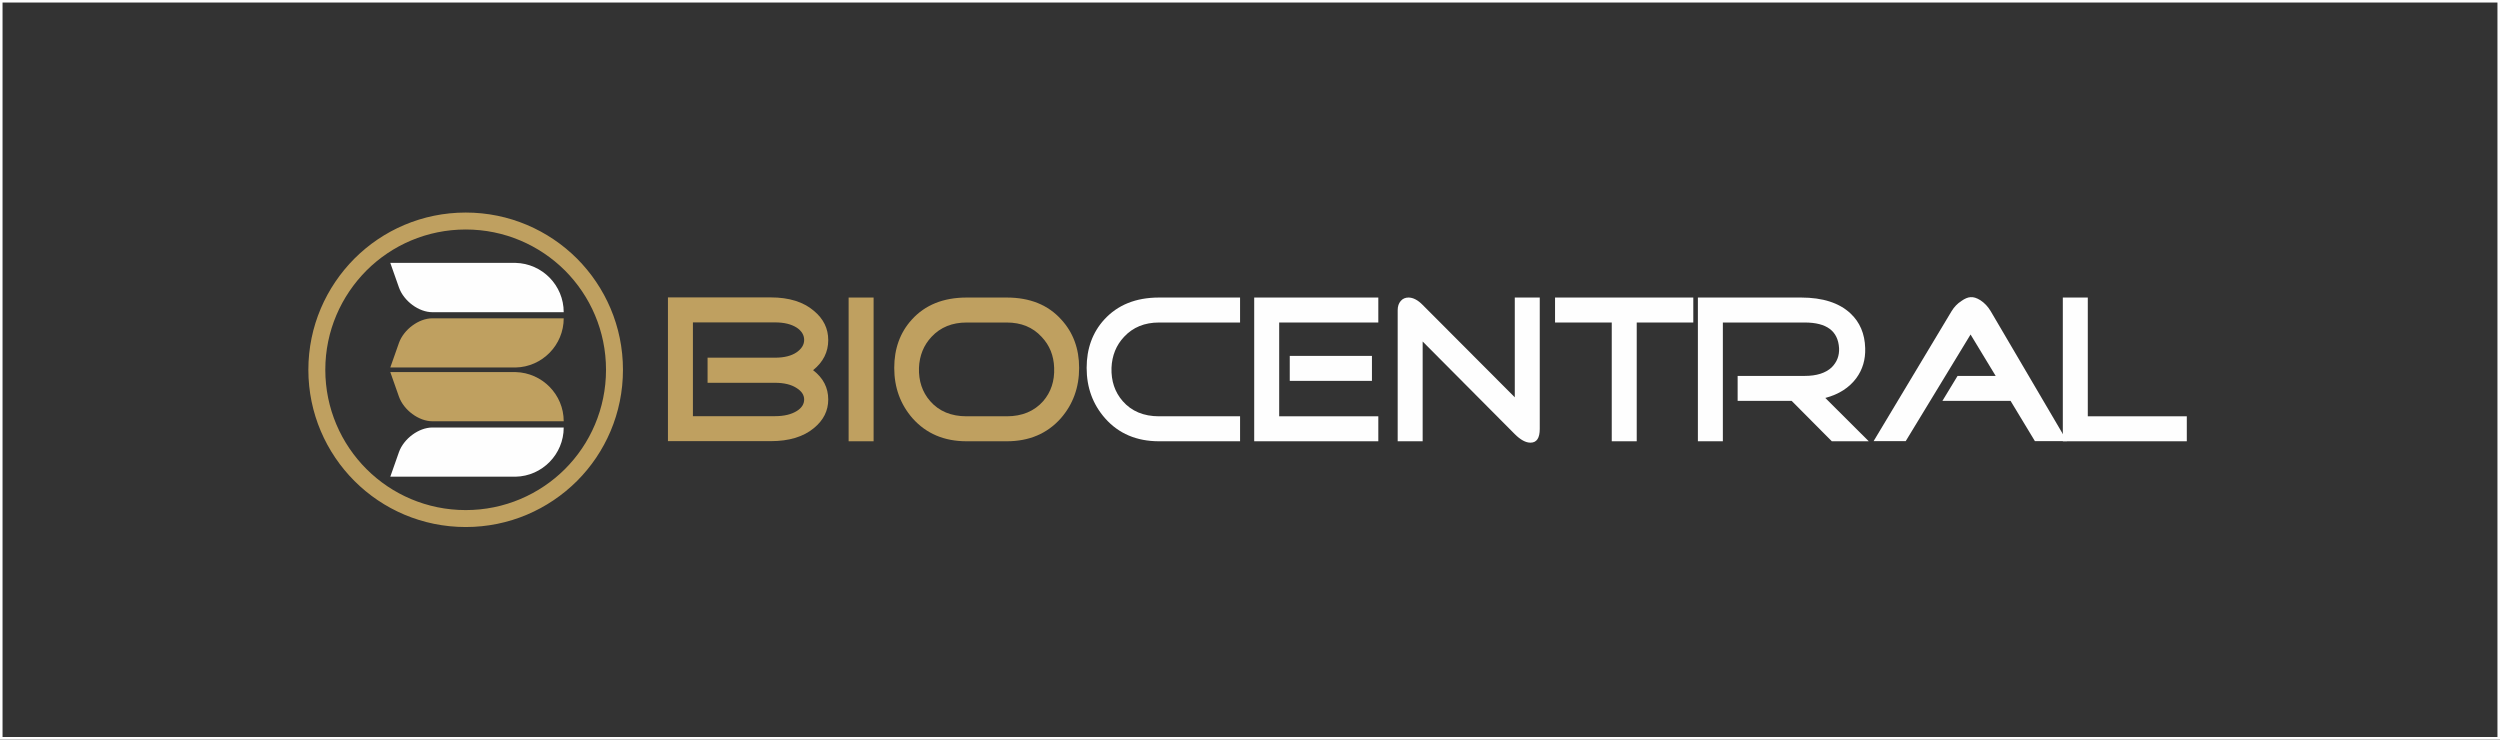
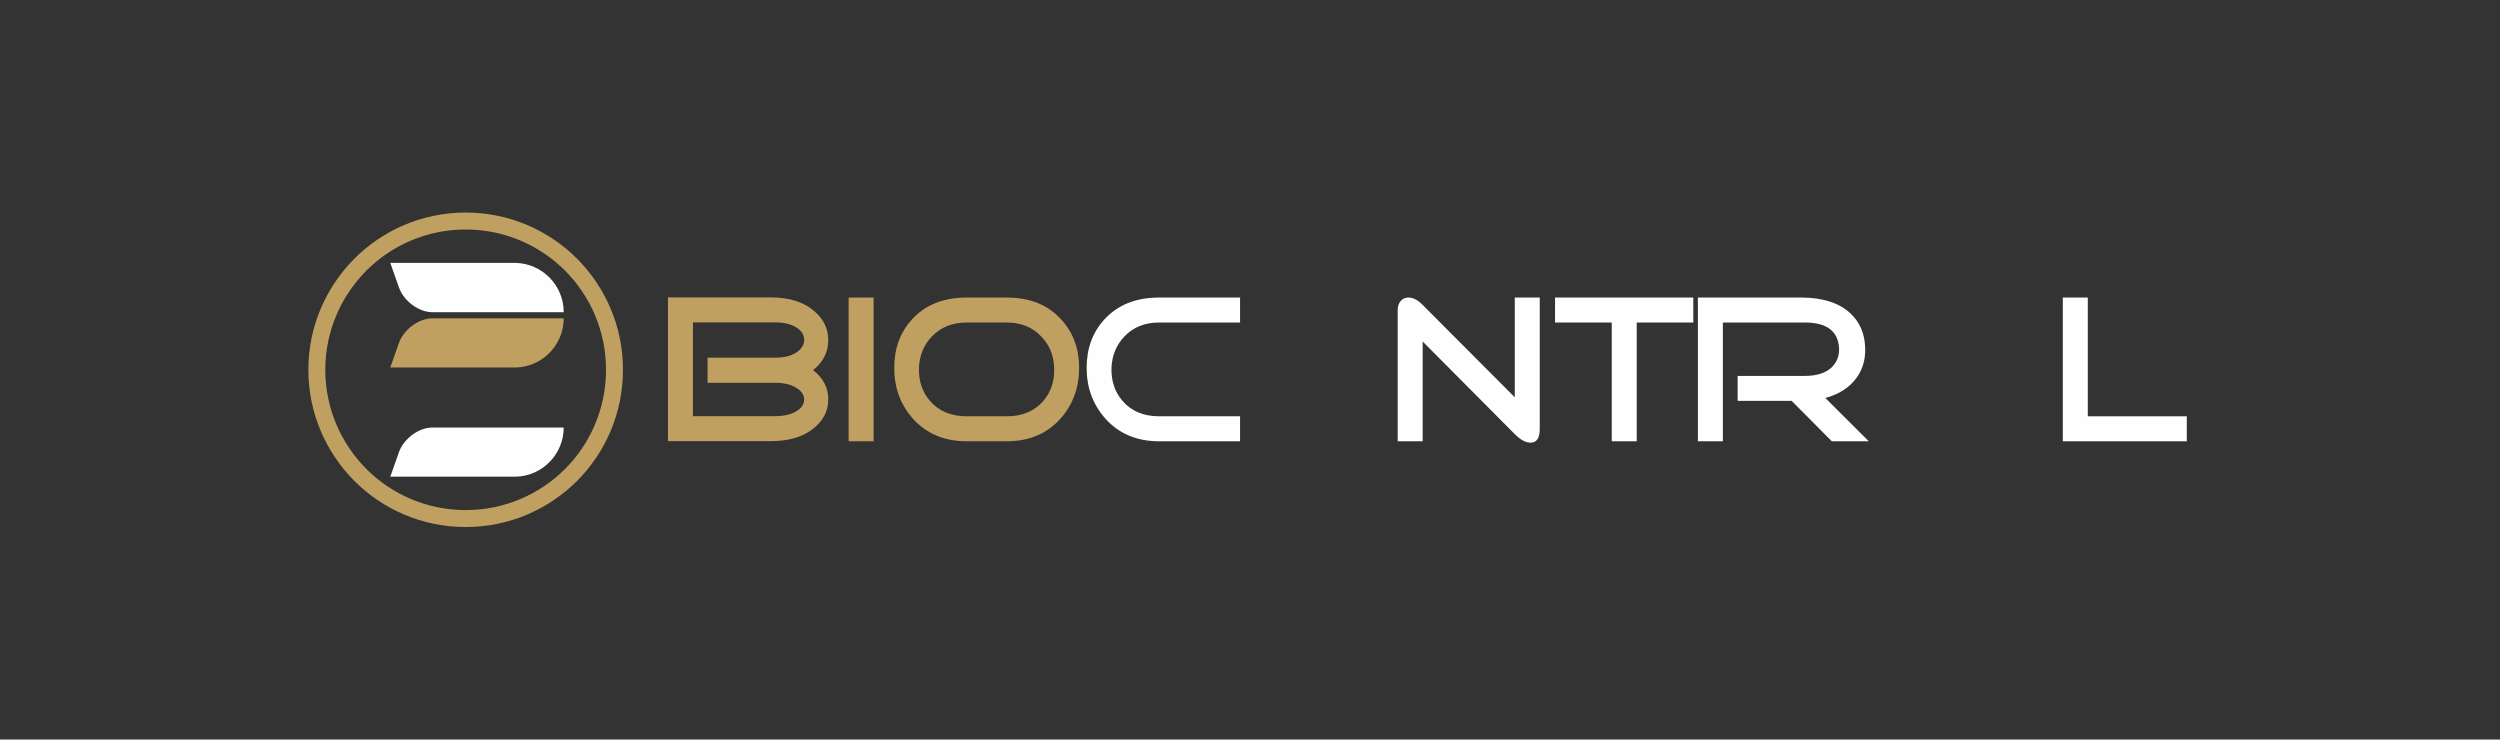
<svg xmlns="http://www.w3.org/2000/svg" xml:space="preserve" width="196.2mm" height="58.042mm" version="1.1" style="shape-rendering:geometricPrecision; text-rendering:geometricPrecision; image-rendering:optimizeQuality; fill-rule:evenodd; clip-rule:evenodd" viewBox="0 0 19620 5804">
  <rect x="0" y="0" width="19620" height="5804" fill="#333333" stroke="none" />
  <defs>
    <style type="text/css">
   
    .str0 {stroke:#FEFEFE;stroke-width:20}
    .fil5 {fill:none}
    .fil3 {fill:#FEFEFE}
    .fil4 {fill:#BFA060}
    .fil2 {fill:#FEFEFE;fill-rule:nonzero}
    .fil0 {fill:#BFA060;fill-rule:nonzero}
    .fil1 {fill:#BFA060;fill-rule:nonzero}
   
  </style>
  </defs>
  <g id="Layer_x0020_1">
    <path class="fil0" d="M3655 1668c341,0 649,138 873,361 223,224 361,532 361,873 0,341 -138,650 -361,873 -224,223 -532,361 -873,361 -341,0 -650,-138 -873,-361 -223,-223 -362,-532 -362,-873 0,-341 139,-649 362,-873 223,-223 532,-361 873,-361zm779 455c-200,-199 -475,-322 -779,-322 -304,0 -580,123 -779,322 -199,200 -323,475 -323,779 0,304 124,580 323,779 199,199 475,322 779,322 304,0 579,-123 779,-322 199,-199 322,-475 322,-779 0,-304 -123,-579 -322,-779z" />
    <path class="fil1" d="M6381 2905c80,61 119,138 119,230 0,88 -37,163 -113,225 -82,68 -195,102 -337,102l-808 0 0 -1128 808 0c142,0 255,35 337,105 76,63 113,139 113,230 0,93 -39,172 -119,236zm-299 361c72,0 129,-14 172,-41 38,-24 57,-54 57,-90 0,-35 -20,-65 -58,-89 -42,-28 -99,-42 -171,-42l-529 0 0 -197 529 0c72,0 129,-14 171,-43 38,-27 58,-59 58,-96 0,-38 -19,-70 -57,-96 -43,-28 -100,-42 -172,-42l-644 0 0 736 644 0z" />
    <polygon id="1" class="fil1" points="6660,3463 6660,2335 6856,2335 6856,3463 " />
    <path id="2" class="fil1" d="M7586 2531c-113,0 -205,37 -275,112 -62,66 -95,147 -99,244 -3,103 26,190 88,261 69,79 164,119 286,119l315 0c121,0 216,-40 286,-119 61,-71 90,-158 86,-261 -3,-97 -36,-178 -99,-244 -69,-75 -160,-112 -273,-112l-315 0zm0 932c-176,0 -317,-60 -424,-180 -96,-110 -144,-242 -144,-396 0,-151 46,-278 138,-379 104,-115 248,-173 430,-173l315 0c182,0 325,58 428,173 93,101 140,228 140,379 0,154 -48,286 -144,396 -107,120 -248,180 -424,180l-315 0z" />
    <path id="3" class="fil2" d="M9096 3463c-175,0 -317,-60 -423,-180 -97,-110 -145,-242 -145,-396 0,-151 46,-278 138,-379 105,-115 248,-173 430,-173l636 0 0 196 -636 0c-113,0 -204,37 -274,112 -62,66 -95,147 -99,244 -3,103 26,190 88,261 69,79 164,119 285,119l636 0 0 196 -636 0z" />
-     <path id="4" class="fil2" d="M10767 2793l0 196 -645 0 0 -196 645 0zm-728 474l778 0 0 196 -974 0 0 -1128 974 0 0 196 -778 0 0 736z" />
    <path id="5" class="fil2" d="M11888 3407l-723 -727 0 783 -196 0 0 -1029c0,-30 8,-54 24,-72 15,-18 36,-27 61,-27 36,0 74,20 111,58l723 725 0 -783 196 0 0 1031c0,72 -24,108 -73,108 -37,0 -78,-22 -123,-67z" />
    <polygon id="6" class="fil2" points="12845,2531 12845,3463 12649,3463 12649,2531 12204,2531 12204,2335 13289,2335 13289,2531 " />
    <path id="7" class="fil2" d="M14666 3463l-290 0 -315 -317 -424 0 0 -196 527 0c92,0 163,-22 211,-67 41,-41 61,-91 58,-151 -8,-134 -97,-201 -269,-201l-643 0 0 932 -196 0 0 -1128 810 0c170,0 299,42 387,124 74,69 113,160 116,273 3,89 -20,168 -70,236 -56,75 -137,127 -243,155l341 340z" />
-     <path id="8" class="fil2" d="M15779 3146l-535 0 119 -196 299 0 -197 -325 -509 837 -252 0 612 -1020c20,-33 45,-59 77,-80 27,-19 51,-29 72,-30 23,-2 48,6 77,24 32,21 59,49 81,86l599 1020 -252 0 -191 -316z" />
    <polygon id="9" class="fil2" points="16189,3463 16189,2335 16385,2335 16385,3267 17162,3267 17162,3463 " />
    <path class="fil3" d="M3063 2063l974 0 9 0 0 0c209,5 378,176 378,387l-241 0 -532 0 -258 0c-106,0 -224,-87 -262,-194l-68 -193z" />
    <path class="fil4" d="M3063 2884l974 0 9 0 0 0c209,-4 378,-176 378,-386l-241 0 -532 0 -258 0c-106,0 -224,87 -262,193l-68 193z" />
-     <path class="fil4" d="M3063 2920l974 0 9 0 0 0c209,5 378,176 378,386l-241 0 -532 0 -258 0c-106,0 -224,-87 -262,-193l-68 -193z" />
    <path class="fil3" d="M3063 3741l974 0 9 0 0 0c209,-4 378,-176 378,-386l-241 0 -532 0 -258 0c-106,0 -224,87 -262,193l-68 193z" />
-     <rect class="fil5 str0" x="10" y="10" width="19600" height="5784" />
  </g>
</svg>